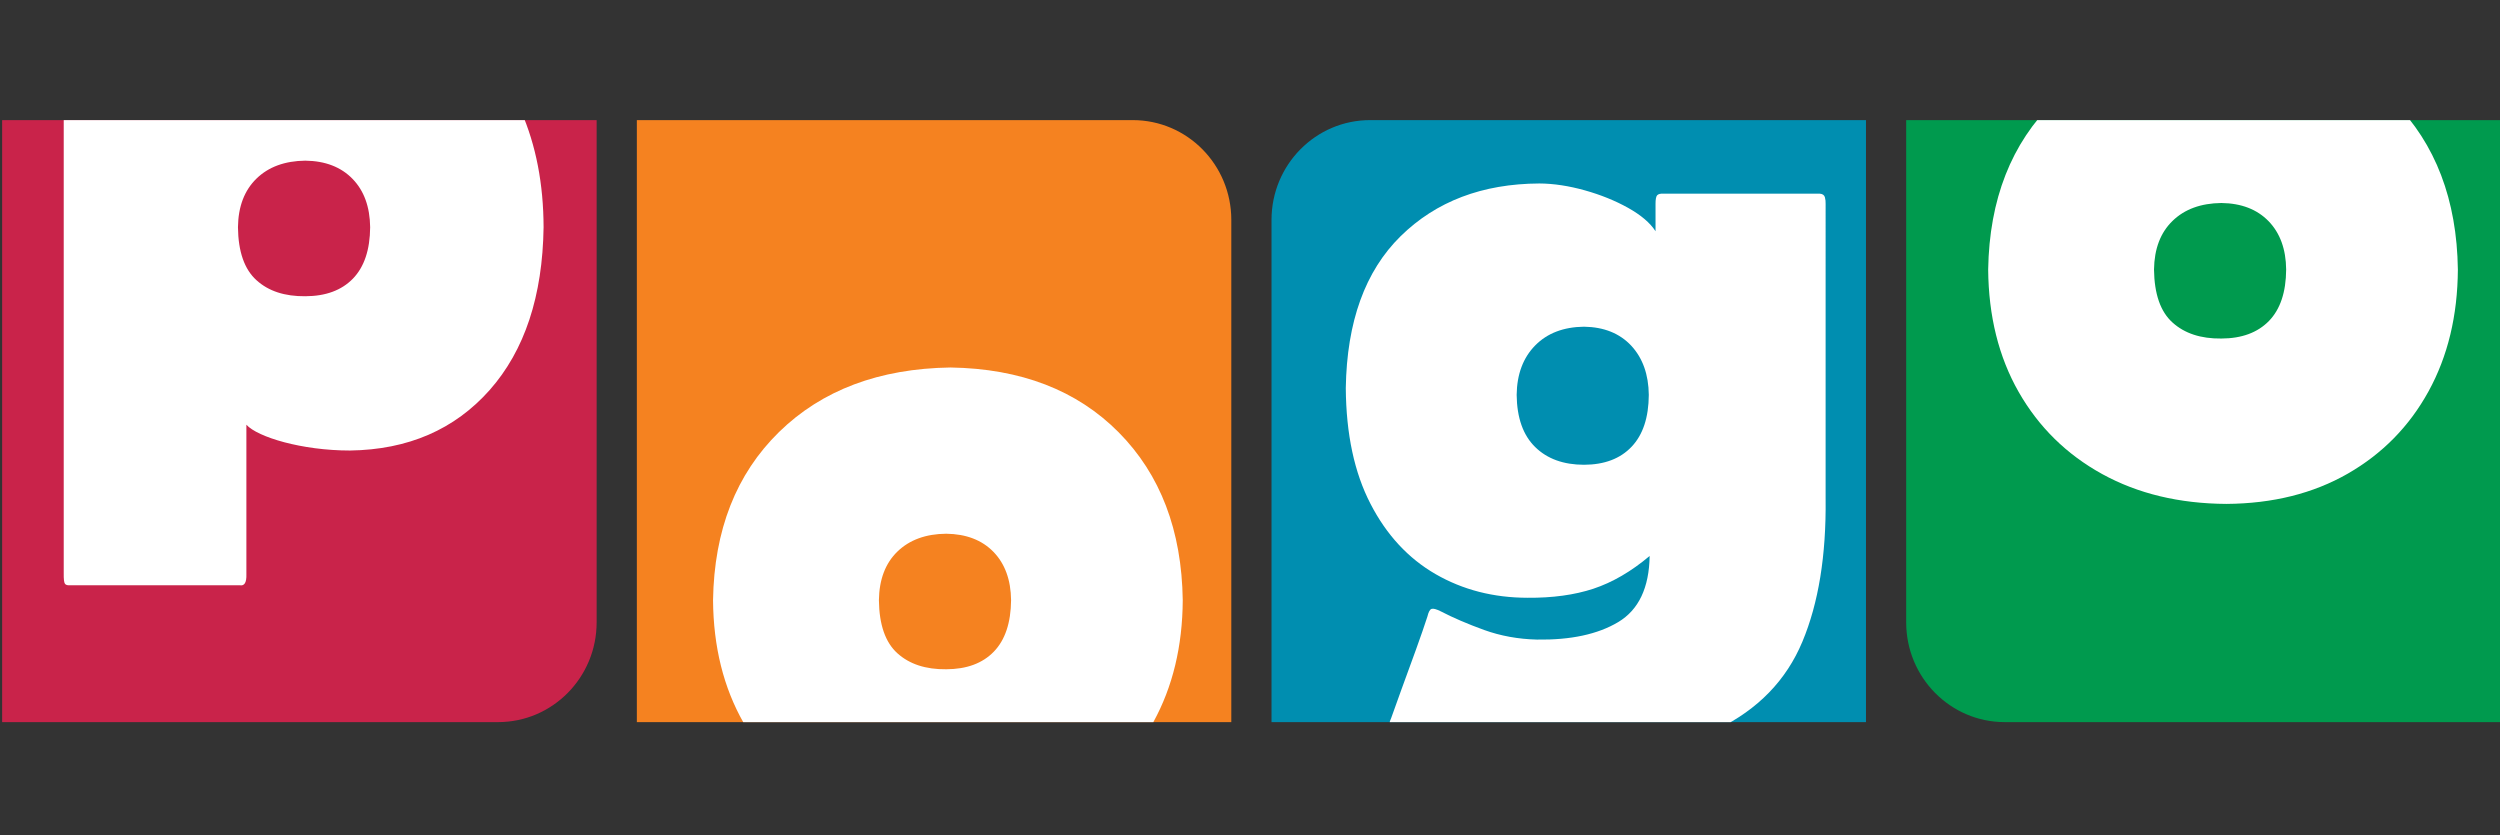
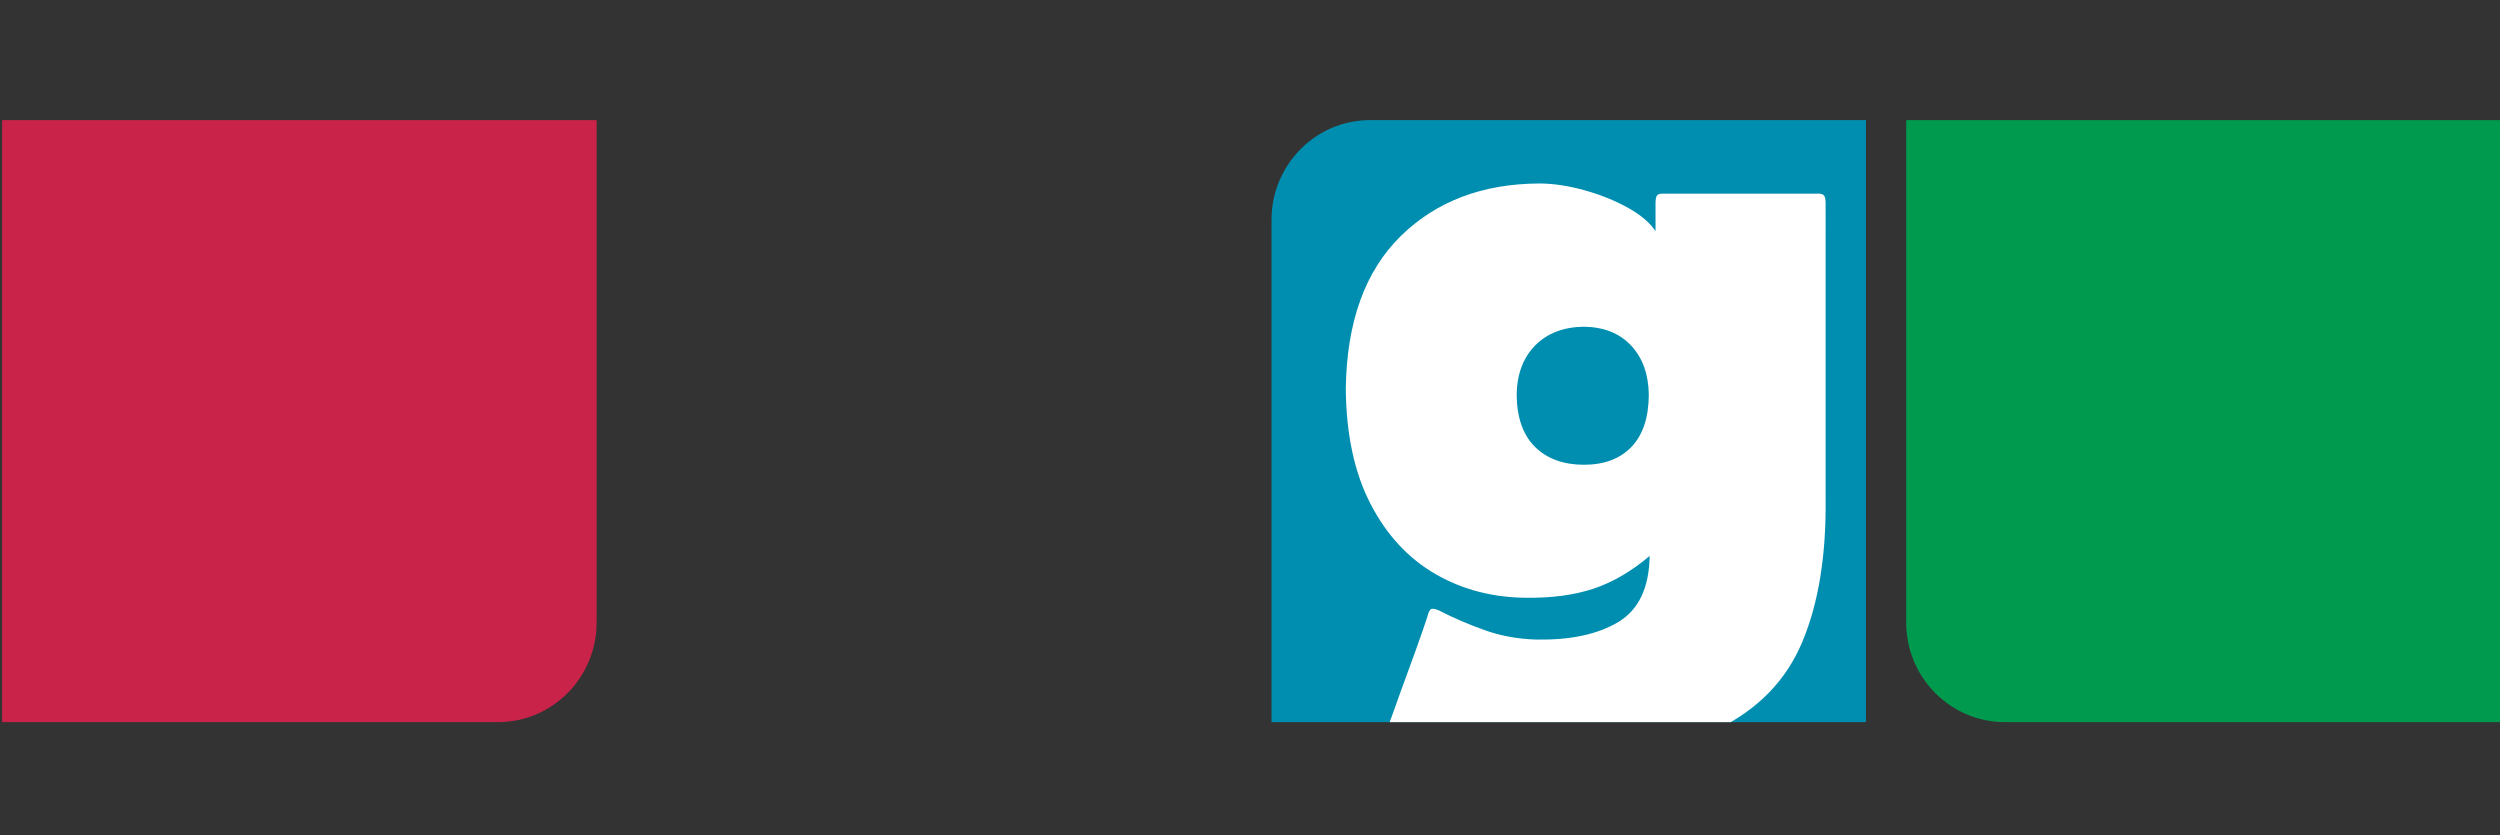
<svg xmlns="http://www.w3.org/2000/svg" xmlns:xlink="http://www.w3.org/1999/xlink" version="1.1" id="Layer_1" x="0px" y="0px" width="581.76px" height="194.4px" viewBox="0 0 581.76 194.4" enable-background="new 0 0 581.76 194.4" xml:space="preserve">
  <rect x="0" y="0" width="581.76" height="194.4" fill="#333333" stroke="none" />
  <g>
    <g>
      <defs>
        <path id="SVGID_1_" d="M138.84,27.951v116.867c0,12.826-10.274,23.22-22.937,23.22c0,0-93.122,0-115.403,0V27.951     C4.581,27.951,134.82,27.951,138.84,27.951z" />
      </defs>
      <use xlink:href="#SVGID_1_" overflow="visible" fill="#C9234A" />
      <clipPath id="SVGID_2_">
        <use xlink:href="#SVGID_1_" overflow="visible" />
      </clipPath>
      <g clip-path="url(#SVGID_2_)">
-         <path fill-rule="evenodd" clip-rule="evenodd" fill="#FFFFFF" d="M126.495,52.874c-0.226,16.035-4.399,28.67-12.54,37.883     c-8.157,9.201-19,13.896-32.514,14.082c-11.197,0-21.512-3.124-24.106-6.003v34.773c0.066,1.959-0.456,2.8-1.559,2.582     c-5.854,0-12.33,0-19.399,0c-7.08,0-13.729,0-19.984,0c-0.667,0.059-1.087-0.059-1.282-0.352     c-0.21-0.282-0.303-1.092-0.282-2.433c0-12.384,0-26.541,0-41.64c0-15.104,0-30.208,0-45.338c0-15.131,0-28.92,0-41.374     c-0.021-1.054,0.026-1.729,0.18-2.012c0.133-0.282,0.533-0.415,1.189-0.372c5.988,0,12.294,0,18.882,0c6.598,0,12.842,0,18.733,0     c0.671-0.043,1.138,0.09,1.395,0.372s0.374,0.958,0.369,2.012v5.748c2.015-3.13,5.435-5.685,10.229-7.664     c4.819-1.969,10.089-2.98,15.821-3.039c9.618,0.096,17.769,2.443,24.434,7.021c6.665,4.593,11.725,10.835,15.195,18.749     C124.726,33.789,126.464,42.789,126.495,52.874z M86.137,52.874c-0.062-4.741-1.42-8.488-4.086-11.234     c-2.681-2.768-6.347-4.194-11.007-4.253c-4.768,0.059-8.552,1.448-11.346,4.162c-2.819,2.741-4.26,6.504-4.322,11.325     c0.062,5.694,1.502,9.809,4.322,12.342c2.794,2.539,6.578,3.763,11.346,3.72c4.747-0.016,8.438-1.378,11.079-4.092     C84.758,62.124,86.096,58.138,86.137,52.874z" />
-       </g>
+         </g>
    </g>
    <g>
      <defs>
        <path id="SVGID_3_" d="M581.917,168.038H466.51c-12.658,0-22.933-10.394-22.933-23.22c0,0,0-94.302,0-116.867h138.34     C581.917,32.076,581.917,163.978,581.917,168.038z" />
      </defs>
      <use xlink:href="#SVGID_3_" overflow="visible" fill="#009A4E" />
      <clipPath id="SVGID_4_">
        <use xlink:href="#SVGID_3_" overflow="visible" />
      </clipPath>
      <g clip-path="url(#SVGID_4_)">
-         <path fill-rule="evenodd" clip-rule="evenodd" fill="#FFFFFF" d="M571.956,62.709c-0.062,10.734-2.338,20.182-6.819,28.346     c-4.475,8.158-10.756,14.545-18.799,19.164c-8.044,4.615-17.462,6.967-28.243,7.041c-10.981-0.063-20.62-2.384-28.915-6.95     c-8.285-4.566-14.76-10.932-19.42-19.085c-4.655-8.158-7.014-17.669-7.105-28.516c0.267-16.312,5.383-29.355,15.359-39.122     c9.977-9.776,23.275-14.784,39.896-15.029c16.38,0.267,29.438,5.296,39.137,15.104C566.763,33.465,571.73,46.488,571.956,62.709z      M531.998,62.709c-0.046-4.721-1.415-8.473-4.091-11.24c-2.677-2.746-6.327-4.172-10.992-4.23     c-4.757,0.059-8.551,1.437-11.351,4.162c-2.819,2.729-4.244,6.503-4.316,11.309c0.072,5.705,1.497,9.825,4.316,12.348     c2.8,2.533,6.594,3.773,11.351,3.72c4.747-0.016,8.429-1.378,11.074-4.082C530.629,71.975,531.967,67.988,531.998,62.709z" />
-       </g>
+         </g>
    </g>
    <g>
      <defs>
-         <path id="SVGID_5_" d="M148.196,27.951h115.402c12.673,0,22.932,10.394,22.932,23.22c0,0,0,94.312,0,116.867H148.196     C148.196,163.902,148.196,32.012,148.196,27.951z" />
-       </defs>
+         </defs>
      <use xlink:href="#SVGID_5_" overflow="visible" fill="#F58220" />
      <clipPath id="SVGID_6_">
        <use xlink:href="#SVGID_5_" overflow="visible" />
      </clipPath>
      <g clip-path="url(#SVGID_6_)">
        <path fill-rule="evenodd" clip-rule="evenodd" fill="#FFFFFF" d="M275.231,139.666c-0.062,10.729-2.343,20.182-6.829,28.346     c-4.476,8.158-10.735,14.55-18.789,19.159c-8.055,4.625-17.462,6.972-28.249,7.046c-10.981-0.063-20.625-2.4-28.915-6.955     c-8.28-4.566-14.76-10.922-19.415-19.069c-4.655-8.175-7.023-17.675-7.105-28.526c0.256-16.312,5.373-29.346,15.349-39.127     c9.992-9.767,23.286-14.77,39.896-15.024c16.391,0.255,29.438,5.295,39.158,15.099C270.038,110.422,275,123.439,275.231,139.666z      M235.283,139.666c-0.056-4.726-1.42-8.473-4.091-11.234c-2.676-2.757-6.342-4.168-10.997-4.231     c-4.768,0.037-8.567,1.442-11.366,4.156c-2.805,2.726-4.235,6.499-4.302,11.31c0.067,5.711,1.497,9.819,4.302,12.353     c2.799,2.528,6.598,3.778,11.366,3.72c4.742-0.016,8.433-1.373,11.069-4.092C233.895,148.938,235.232,144.93,235.283,139.666z" />
      </g>
    </g>
    <g>
      <defs>
        <path id="SVGID_7_" d="M295.887,168.038V51.171c0-12.826,10.273-23.22,22.932-23.22c0,0,93.127,0,115.402,0v140.087     C430.135,168.038,299.906,168.038,295.887,168.038z" />
      </defs>
      <use xlink:href="#SVGID_7_" overflow="visible" fill="#008EB0" />
      <clipPath id="SVGID_8_">
        <use xlink:href="#SVGID_7_" overflow="visible" />
      </clipPath>
      <g clip-path="url(#SVGID_8_)">
        <path fill-rule="evenodd" clip-rule="evenodd" fill="#FFFFFF" d="M424.829,116.09c0.144,13.183-1.651,24.258-5.403,33.225     c-3.748,8.984-10.336,15.77-19.759,20.368c-9.433,4.593-22.589,6.892-39.491,6.924c-4.804,0-10.32-0.511-16.549-1.501     c-6.234-0.995-11.936-2.469-17.139-4.454c-1.456-0.543-2.41-1.017-2.835-1.416c-0.441-0.409-0.405-1.134,0.087-2.161     c0.451-1.309,1.226-3.47,2.322-6.471c1.107-3.002,2.24-6.121,3.404-9.341c1.158-3.22,2.066-5.822,2.697-7.791     c0.256-1.07,0.578-1.671,0.983-1.783c0.4-0.133,1.112,0.063,2.153,0.585c2.876,1.496,6.239,2.933,10.064,4.322     c3.834,1.384,7.936,2.129,12.273,2.235c7.854,0.122,14.17-1.225,18.928-4.071c4.758-2.848,7.197-7.968,7.315-15.387     c-4.307,3.625-8.659,6.152-13.099,7.627c-4.425,1.453-9.531,2.15-15.299,2.102c-7.926-0.01-15.072-1.841-21.424-5.508     c-6.357-3.672-11.407-9.117-15.14-16.36c-3.747-7.237-5.67-16.205-5.747-26.924c0.241-15.444,4.496-27.217,12.756-35.344     c8.259-8.116,19.02-12.209,32.293-12.272c3.357,0.021,6.88,0.564,10.587,1.602c3.696,1.038,7.054,2.395,10.048,4.066     c3,1.682,5.137,3.491,6.394,5.444v-6.35c-0.005-1.043,0.123-1.724,0.369-2.006c0.267-0.288,0.723-0.415,1.395-0.384     c5.932,0,12.007,0,18.22,0c6.225,0,12.299,0,18.216,0c0.656,0.043,1.056,0.314,1.21,0.825c0.139,0.521,0.189,1.022,0.169,1.564     V116.09z M383.682,91.891c-0.051-4.742-1.415-8.553-4.07-11.432c-2.691-2.88-6.352-4.365-11.012-4.434     c-4.764,0.063-8.552,1.512-11.352,4.358c-2.804,2.848-4.255,6.69-4.316,11.507c0.062,5.364,1.513,9.414,4.316,12.145     c2.8,2.746,6.588,4.108,11.352,4.119c4.757-0.016,8.448-1.421,11.073-4.193C382.308,101.198,383.651,97.17,383.682,91.891z" />
      </g>
    </g>
  </g>
</svg>